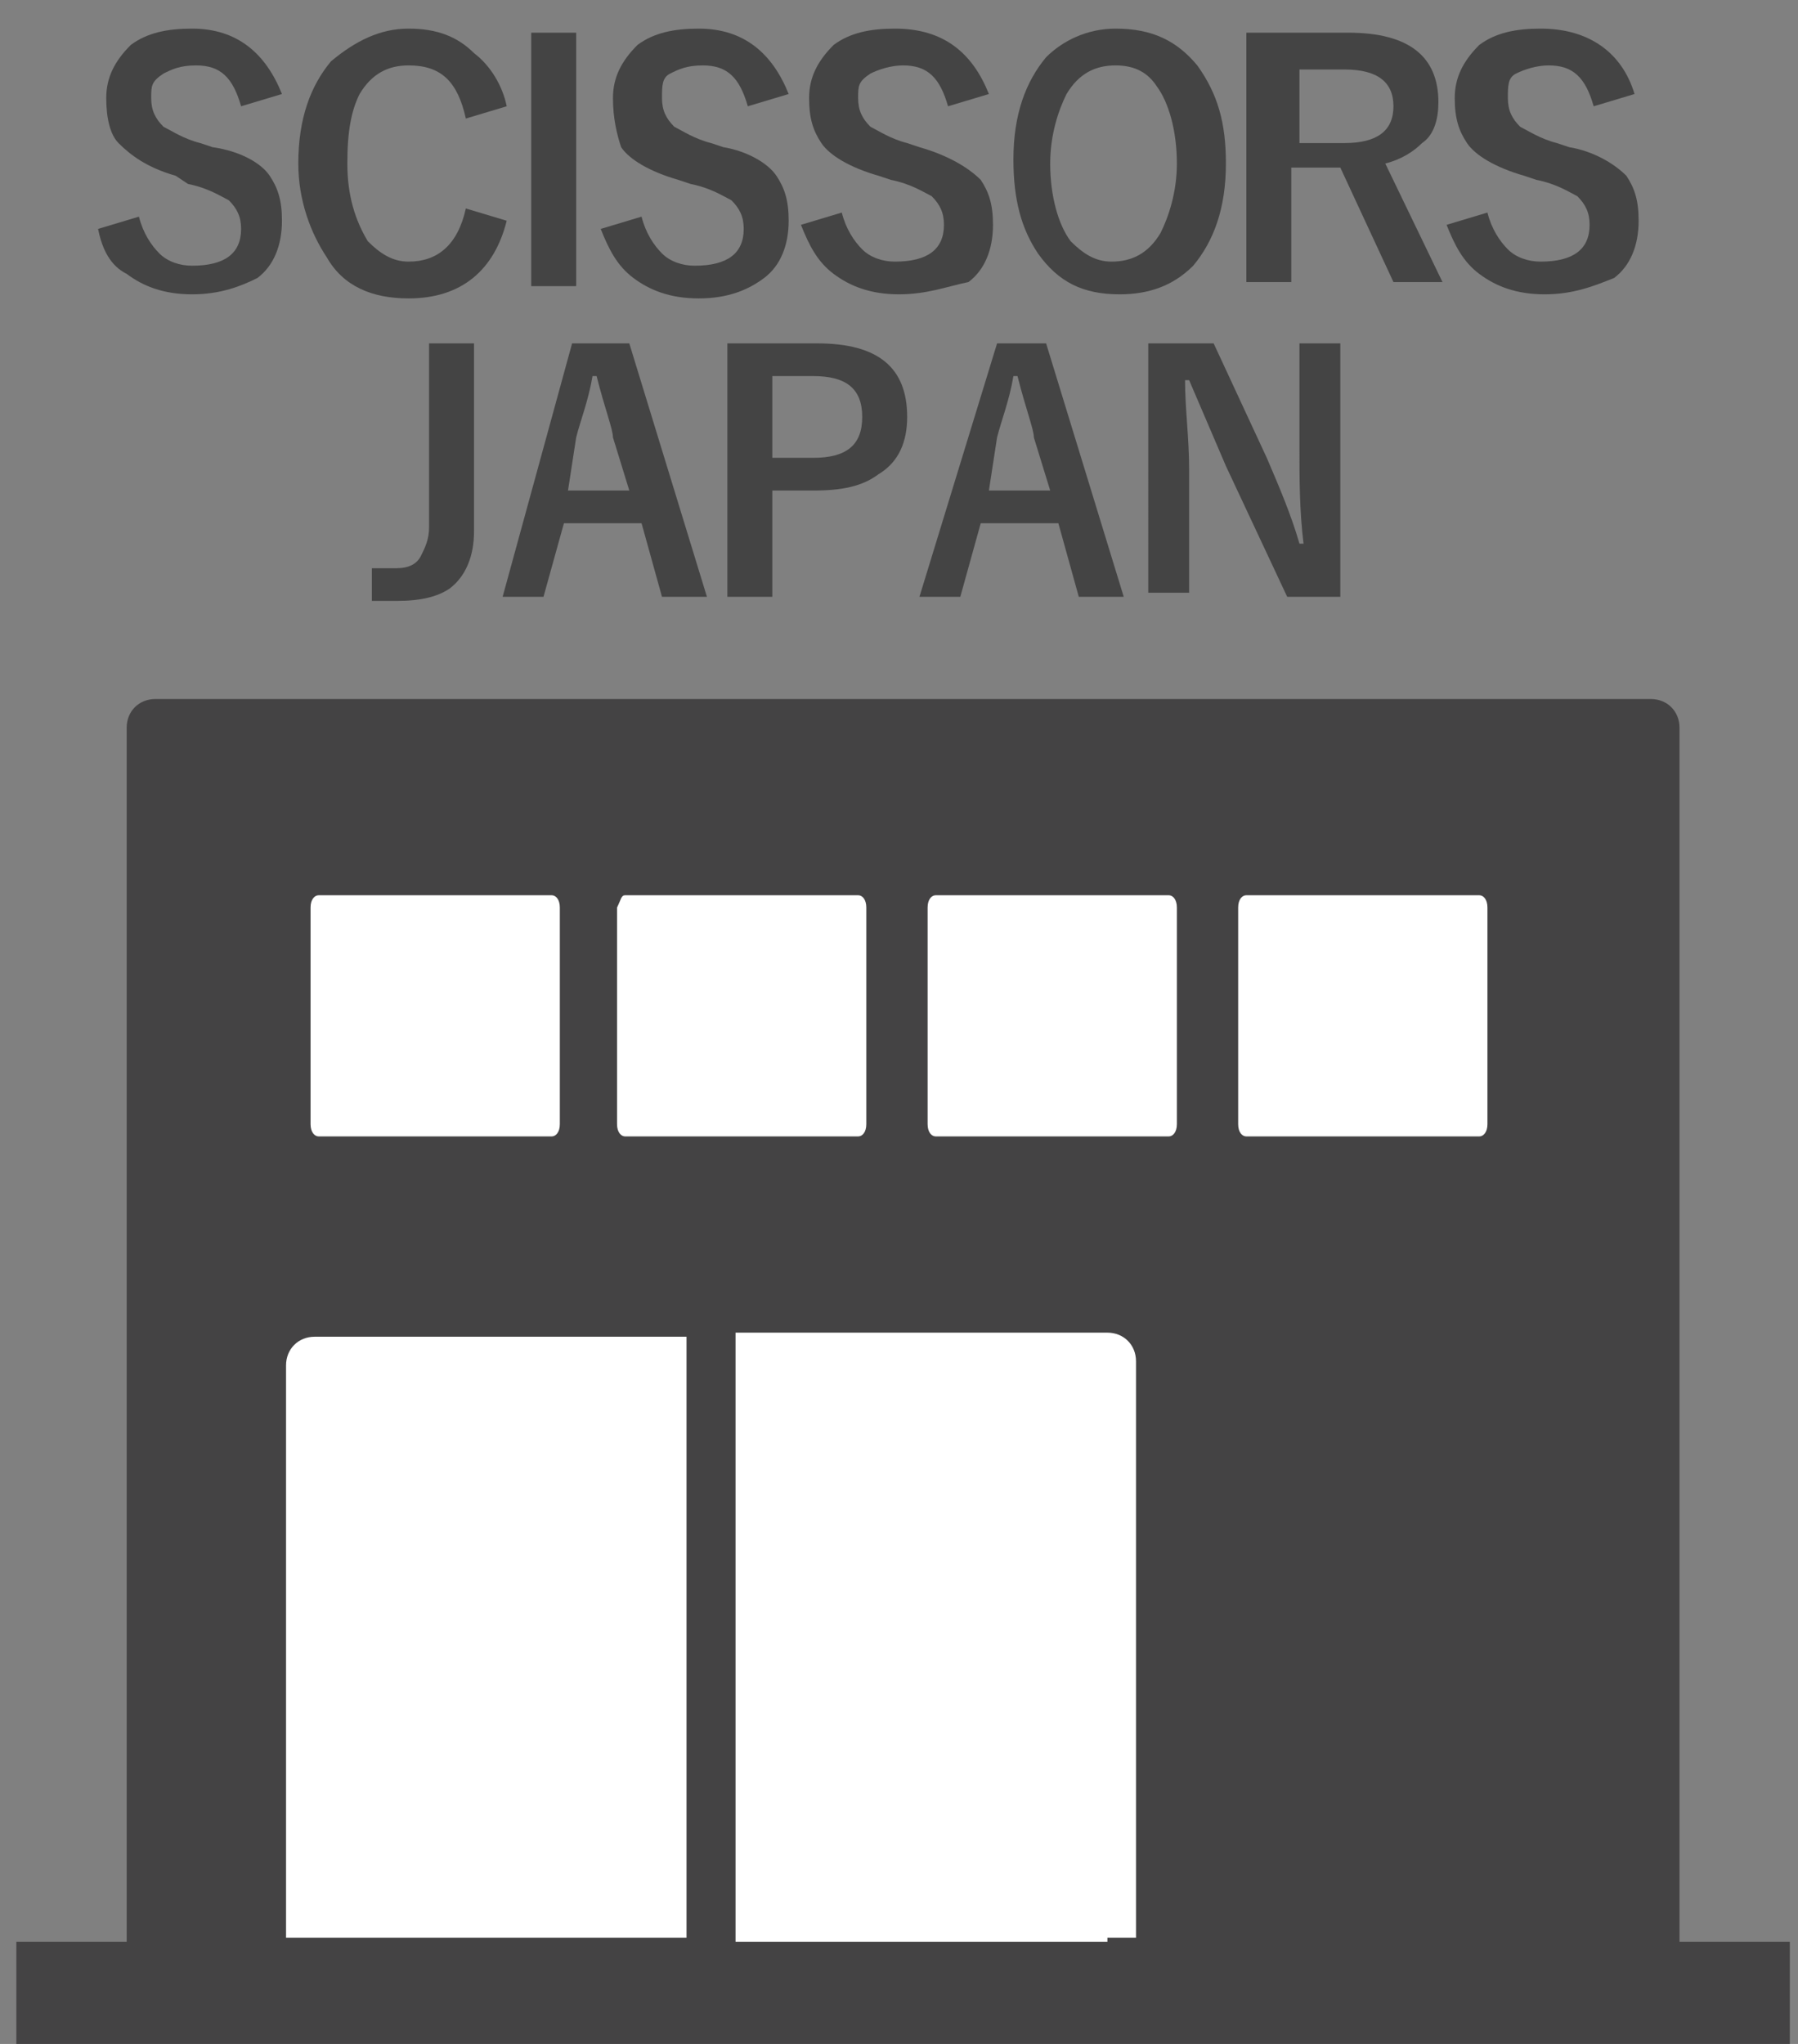
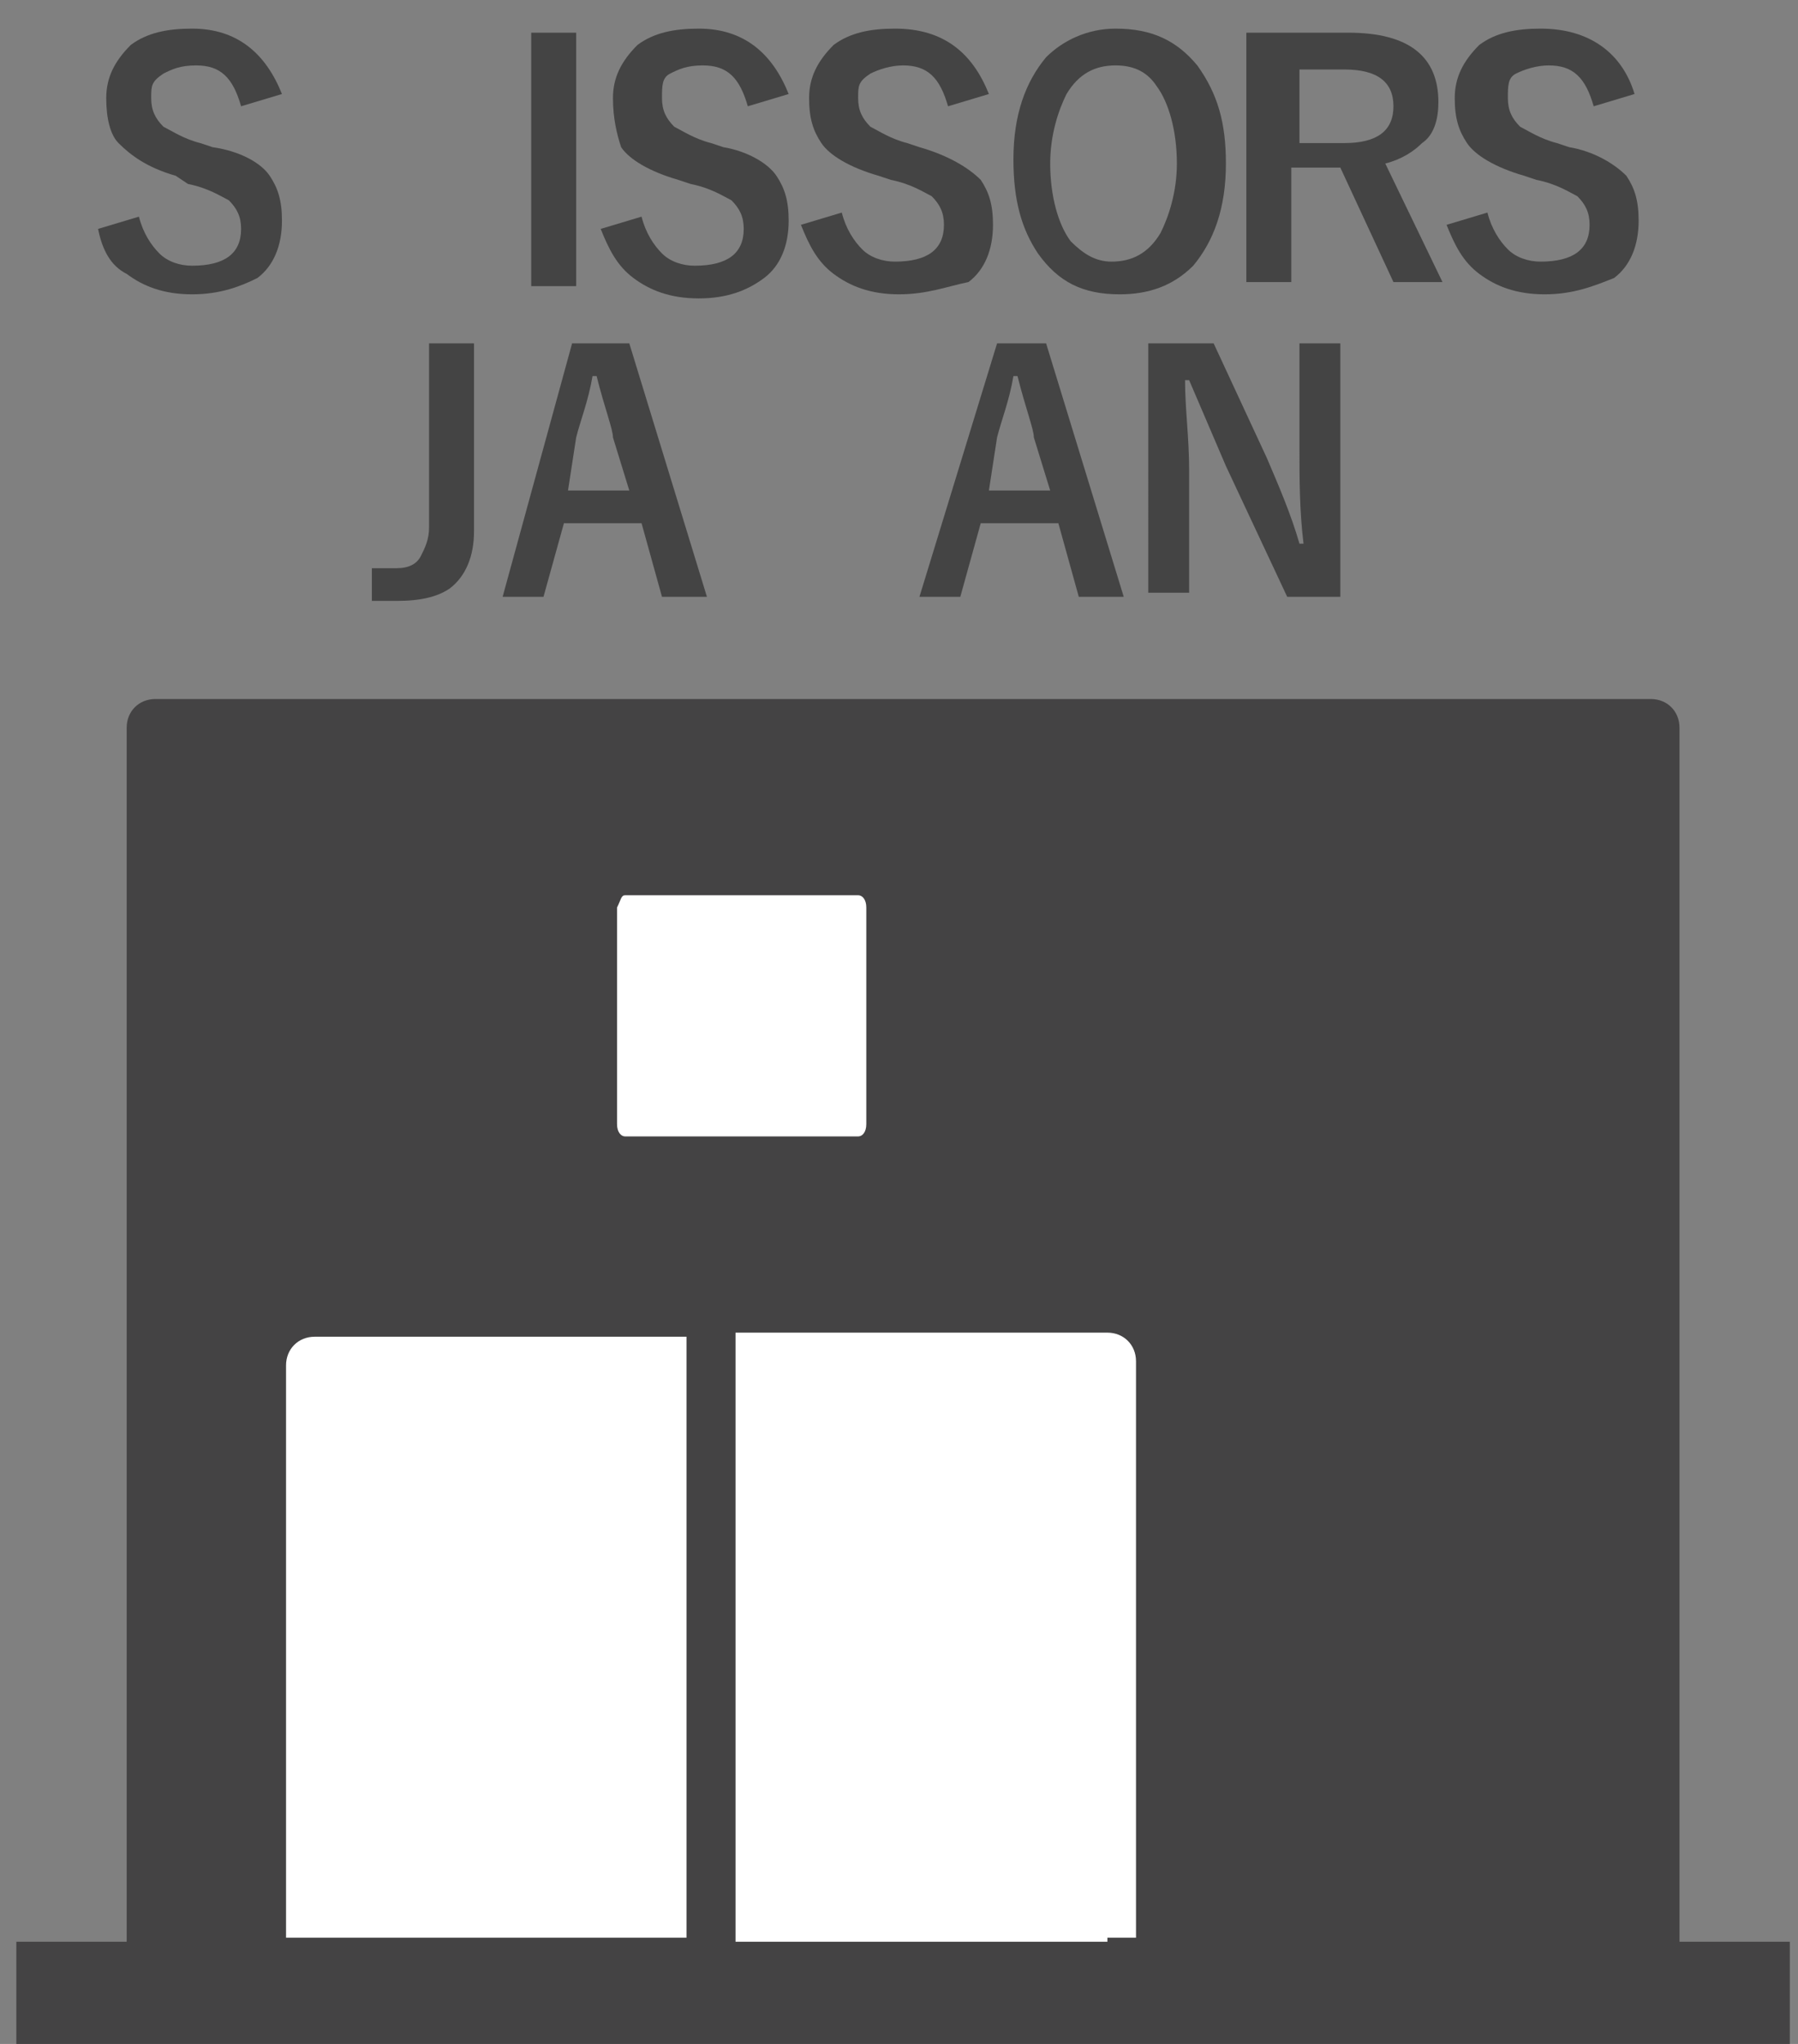
<svg xmlns="http://www.w3.org/2000/svg" version="1.1" id="レイヤー_1" x="0px" y="0px" viewBox="0 0 44 50" style="enable-background:new 0 0 44 50;" xml:space="preserve">
  <rect x="0" y="0" width="44" height="50" fill="#808080" stroke="none" />
  <style type="text/css">
	.st0{fill:#444444;}
	.st1{fill:#444344;}
	.st2{fill:#FFFFFF;}
</style>
  <g>
    <g>
      <path class="st0" d="M6.9,2.3l-1,0.3c-0.2-0.7-0.5-1-1.1-1c-0.4,0-0.6,0.1-0.8,0.2C3.7,2,3.7,2.1,3.7,2.4c0,0.3,0.1,0.5,0.3,0.7    c0.2,0.1,0.5,0.3,0.9,0.4l0.3,0.1C5.9,3.7,6.4,4,6.6,4.3c0.2,0.3,0.3,0.6,0.3,1.1c0,0.6-0.2,1.1-0.6,1.4C5.9,7,5.4,7.2,4.7,7.2    C4,7.2,3.5,7,3.1,6.7C2.7,6.5,2.5,6.1,2.4,5.6l1-0.3c0.1,0.4,0.3,0.7,0.5,0.9c0.2,0.2,0.5,0.3,0.8,0.3c0.8,0,1.2-0.3,1.2-0.9    c0-0.3-0.1-0.5-0.3-0.7c-0.2-0.1-0.5-0.3-1-0.4L4.3,4.3C3.6,4.1,3.2,3.8,2.9,3.5C2.7,3.3,2.6,2.9,2.6,2.4c0-0.5,0.2-0.9,0.6-1.3    c0.4-0.3,0.9-0.4,1.5-0.4C5.8,0.7,6.5,1.3,6.9,2.3z" />
-       <path class="st0" d="M12.4,2.6l-1,0.3C11.2,2,10.8,1.6,10,1.6c-0.5,0-0.9,0.2-1.2,0.7C8.6,2.7,8.5,3.2,8.5,4    c0,0.8,0.2,1.4,0.5,1.9C9.3,6.2,9.6,6.4,10,6.4c0.7,0,1.2-0.4,1.4-1.3l1,0.3c-0.3,1.2-1.1,1.9-2.4,1.9c-0.9,0-1.6-0.3-2-1    C7.6,5.7,7.3,4.9,7.3,4c0-1.1,0.3-1.9,0.8-2.5C8.7,1,9.3,0.7,10,0.7c0.7,0,1.2,0.2,1.6,0.6C12,1.6,12.3,2.1,12.4,2.6z" />
      <path class="st0" d="M14.1,0.8v6.2H13V0.8H14.1z" />
      <path class="st0" d="M19.3,2.3l-1,0.3c-0.2-0.7-0.5-1-1.1-1c-0.4,0-0.6,0.1-0.8,0.2c-0.2,0.1-0.2,0.3-0.2,0.6    c0,0.3,0.1,0.5,0.3,0.7c0.2,0.1,0.5,0.3,0.9,0.4l0.3,0.1C18.3,3.7,18.8,4,19,4.3c0.2,0.3,0.3,0.6,0.3,1.1c0,0.6-0.2,1.1-0.6,1.4    c-0.4,0.3-0.9,0.5-1.6,0.5c-0.7,0-1.2-0.2-1.6-0.5c-0.4-0.3-0.6-0.7-0.8-1.2l1-0.3c0.1,0.4,0.3,0.7,0.5,0.9    c0.2,0.2,0.5,0.3,0.8,0.3c0.8,0,1.2-0.3,1.2-0.9c0-0.3-0.1-0.5-0.3-0.7c-0.2-0.1-0.5-0.3-1-0.4l-0.3-0.1c-0.7-0.2-1.2-0.5-1.4-0.8    C15.1,3.3,15,2.9,15,2.4c0-0.5,0.2-0.9,0.6-1.3c0.4-0.3,0.9-0.4,1.5-0.4C18.2,0.7,18.9,1.3,19.3,2.3z" />
      <path class="st0" d="M24.2,2.3l-1,0.3c-0.2-0.7-0.5-1-1.1-1c-0.3,0-0.6,0.1-0.8,0.2C21,2,21,2.1,21,2.4c0,0.3,0.1,0.5,0.3,0.7    c0.2,0.1,0.5,0.3,0.9,0.4l0.3,0.1c0.7,0.2,1.2,0.5,1.5,0.8c0.2,0.3,0.3,0.6,0.3,1.1c0,0.6-0.2,1.1-0.6,1.4C23.2,7,22.7,7.2,22,7.2    c-0.7,0-1.2-0.2-1.6-0.5c-0.4-0.3-0.6-0.7-0.8-1.2l1-0.3c0.1,0.4,0.3,0.7,0.5,0.9c0.2,0.2,0.5,0.3,0.8,0.3c0.8,0,1.2-0.3,1.2-0.9    c0-0.3-0.1-0.5-0.3-0.7c-0.2-0.1-0.5-0.3-1-0.4l-0.3-0.1c-0.7-0.2-1.2-0.5-1.4-0.8c-0.2-0.3-0.3-0.6-0.3-1.1    c0-0.5,0.2-0.9,0.6-1.3c0.4-0.3,0.9-0.4,1.5-0.4C23.1,0.7,23.8,1.3,24.2,2.3z" />
      <path class="st0" d="M27.3,0.7c0.9,0,1.5,0.3,2,0.9C29.8,2.3,30,3,30,4c0,1.1-0.3,1.9-0.8,2.5c-0.5,0.5-1.1,0.7-1.8,0.7    c-0.9,0-1.5-0.3-2-1c-0.4-0.6-0.6-1.3-0.6-2.3c0-1.1,0.3-1.9,0.8-2.5C26,1,26.6,0.7,27.3,0.7z M27.3,1.6c-0.5,0-0.9,0.2-1.2,0.7    c-0.2,0.4-0.4,1-0.4,1.7c0,0.8,0.2,1.5,0.5,1.9c0.3,0.3,0.6,0.5,1,0.5c0.5,0,0.9-0.2,1.2-0.7c0.2-0.4,0.4-1,0.4-1.7    c0-0.8-0.2-1.5-0.5-1.9C28.1,1.8,27.8,1.6,27.3,1.6z" />
      <path class="st0" d="M30.7,0.8H33c1.5,0,2.2,0.6,2.2,1.7c0,0.4-0.1,0.8-0.4,1c-0.2,0.2-0.5,0.4-0.9,0.5l1.4,2.9h-1.2l-1.3-2.8    l-0.3,0h-0.9v2.8h-1.1V0.8z M31.8,1.7v1.8h1.1c0.8,0,1.2-0.3,1.2-0.9c0-0.6-0.4-0.9-1.2-0.9H31.8z" />
      <path class="st0" d="M40,2.3l-1,0.3c-0.2-0.7-0.5-1-1.1-1c-0.3,0-0.6,0.1-0.8,0.2c-0.2,0.1-0.2,0.3-0.2,0.6c0,0.3,0.1,0.5,0.3,0.7    c0.2,0.1,0.5,0.3,0.9,0.4l0.3,0.1C39,3.7,39.5,4,39.8,4.3c0.2,0.3,0.3,0.6,0.3,1.1c0,0.6-0.2,1.1-0.6,1.4C39,7,38.5,7.2,37.8,7.2    c-0.7,0-1.2-0.2-1.6-0.5c-0.4-0.3-0.6-0.7-0.8-1.2l1-0.3c0.1,0.4,0.3,0.7,0.5,0.9c0.2,0.2,0.5,0.3,0.8,0.3c0.8,0,1.2-0.3,1.2-0.9    c0-0.3-0.1-0.5-0.3-0.7c-0.2-0.1-0.5-0.3-1-0.4l-0.3-0.1c-0.7-0.2-1.2-0.5-1.4-0.8c-0.2-0.3-0.3-0.6-0.3-1.1    c0-0.5,0.2-0.9,0.6-1.3c0.4-0.3,0.9-0.4,1.5-0.4C38.9,0.7,39.7,1.3,40,2.3z" />
      <path class="st0" d="M11.6,8.4v4.6c0,0.6-0.2,1.1-0.6,1.4c-0.3,0.2-0.7,0.3-1.3,0.3c-0.1,0-0.3,0-0.6,0l0-0.8c0.2,0,0.4,0,0.6,0    c0.3,0,0.5-0.1,0.6-0.3c0.1-0.2,0.2-0.4,0.2-0.7V8.4H11.6z" />
      <path class="st0" d="M15.4,8.4l1.9,6.2h-1.1l-0.5-1.8h-1.9l-0.5,1.8h-1L14,8.4H15.4z M15.4,12l-0.4-1.3c0-0.2-0.2-0.7-0.4-1.5    h-0.1c-0.1,0.6-0.3,1.1-0.4,1.5L13.9,12H15.4z" />
-       <path class="st0" d="M17.8,8.4H20c1.5,0,2.2,0.6,2.2,1.8c0,0.6-0.2,1.1-0.7,1.4c-0.4,0.3-0.9,0.4-1.6,0.4h-1v2.6h-1.1V8.4z     M18.9,9.2v2h1c0.8,0,1.2-0.3,1.2-1c0-0.7-0.4-1-1.2-1H18.9z" />
      <path class="st0" d="M25.6,8.4l1.9,6.2h-1.1l-0.5-1.8H24l-0.5,1.8h-1l1.9-6.2H25.6z M25.7,12l-0.4-1.3c0-0.2-0.2-0.7-0.4-1.5h-0.1    c-0.1,0.6-0.3,1.1-0.4,1.5L24.2,12H25.7z" />
      <path class="st0" d="M32.8,8.4v6.2h-1.3L30,11.4c-0.3-0.7-0.6-1.4-0.9-2.1H29c0,0.7,0.1,1.4,0.1,2.2v3h-1V8.4h1.6l1.3,2.8    c0.3,0.7,0.6,1.4,0.8,2.1h0.1c-0.1-0.8-0.1-1.6-0.1-2.3V8.4H32.8z" />
    </g>
    <g>
      <path class="st1" d="M3.1,17.8v29.7H0.4V50H7h0.7h0.7h18.1h0.7h0.7h15.9v-2.5h-2.7V17.8c0-0.4-0.3-0.7-0.7-0.7H3.8    C3.4,17.1,3.1,17.4,3.1,17.8z" />
-       <path class="st2" d="M7.8,21.9h5.7c0.1,0,0.2,0.1,0.2,0.3v5.3c0,0.2-0.1,0.3-0.2,0.3H7.8c-0.1,0-0.2-0.1-0.2-0.3v-5.3    C7.6,22,7.7,21.9,7.8,21.9z" />
      <path class="st2" d="M7.7,32.7h9.1v0.7V34v13.4H8.3H7.7H7V33.4C7,33,7.3,32.7,7.7,32.7z" />
      <path class="st2" d="M15.3,21.9h5.7c0.1,0,0.2,0.1,0.2,0.3v5.3c0,0.2-0.1,0.3-0.2,0.3h-5.7c-0.1,0-0.2-0.1-0.2-0.3v-5.3    C15.2,22,15.2,21.9,15.3,21.9z" />
      <path class="st2" d="M27.1,47.5h-0.7h-8.4V34v-0.7v-0.7h9.1c0.4,0,0.7,0.3,0.7,0.7v14.1H27.1z" />
-       <path class="st2" d="M22.9,21.9h5.7c0.1,0,0.2,0.1,0.2,0.3v5.3c0,0.2-0.1,0.3-0.2,0.3h-5.7c-0.1,0-0.2-0.1-0.2-0.3v-5.3    C22.7,22,22.8,21.9,22.9,21.9z" />
-       <path class="st2" d="M30.5,21.9h5.7c0.1,0,0.2,0.1,0.2,0.3v5.3c0,0.2-0.1,0.3-0.2,0.3h-5.7c-0.1,0-0.2-0.1-0.2-0.3v-5.3    C30.3,22,30.4,21.9,30.5,21.9z" />
    </g>
  </g>
</svg>